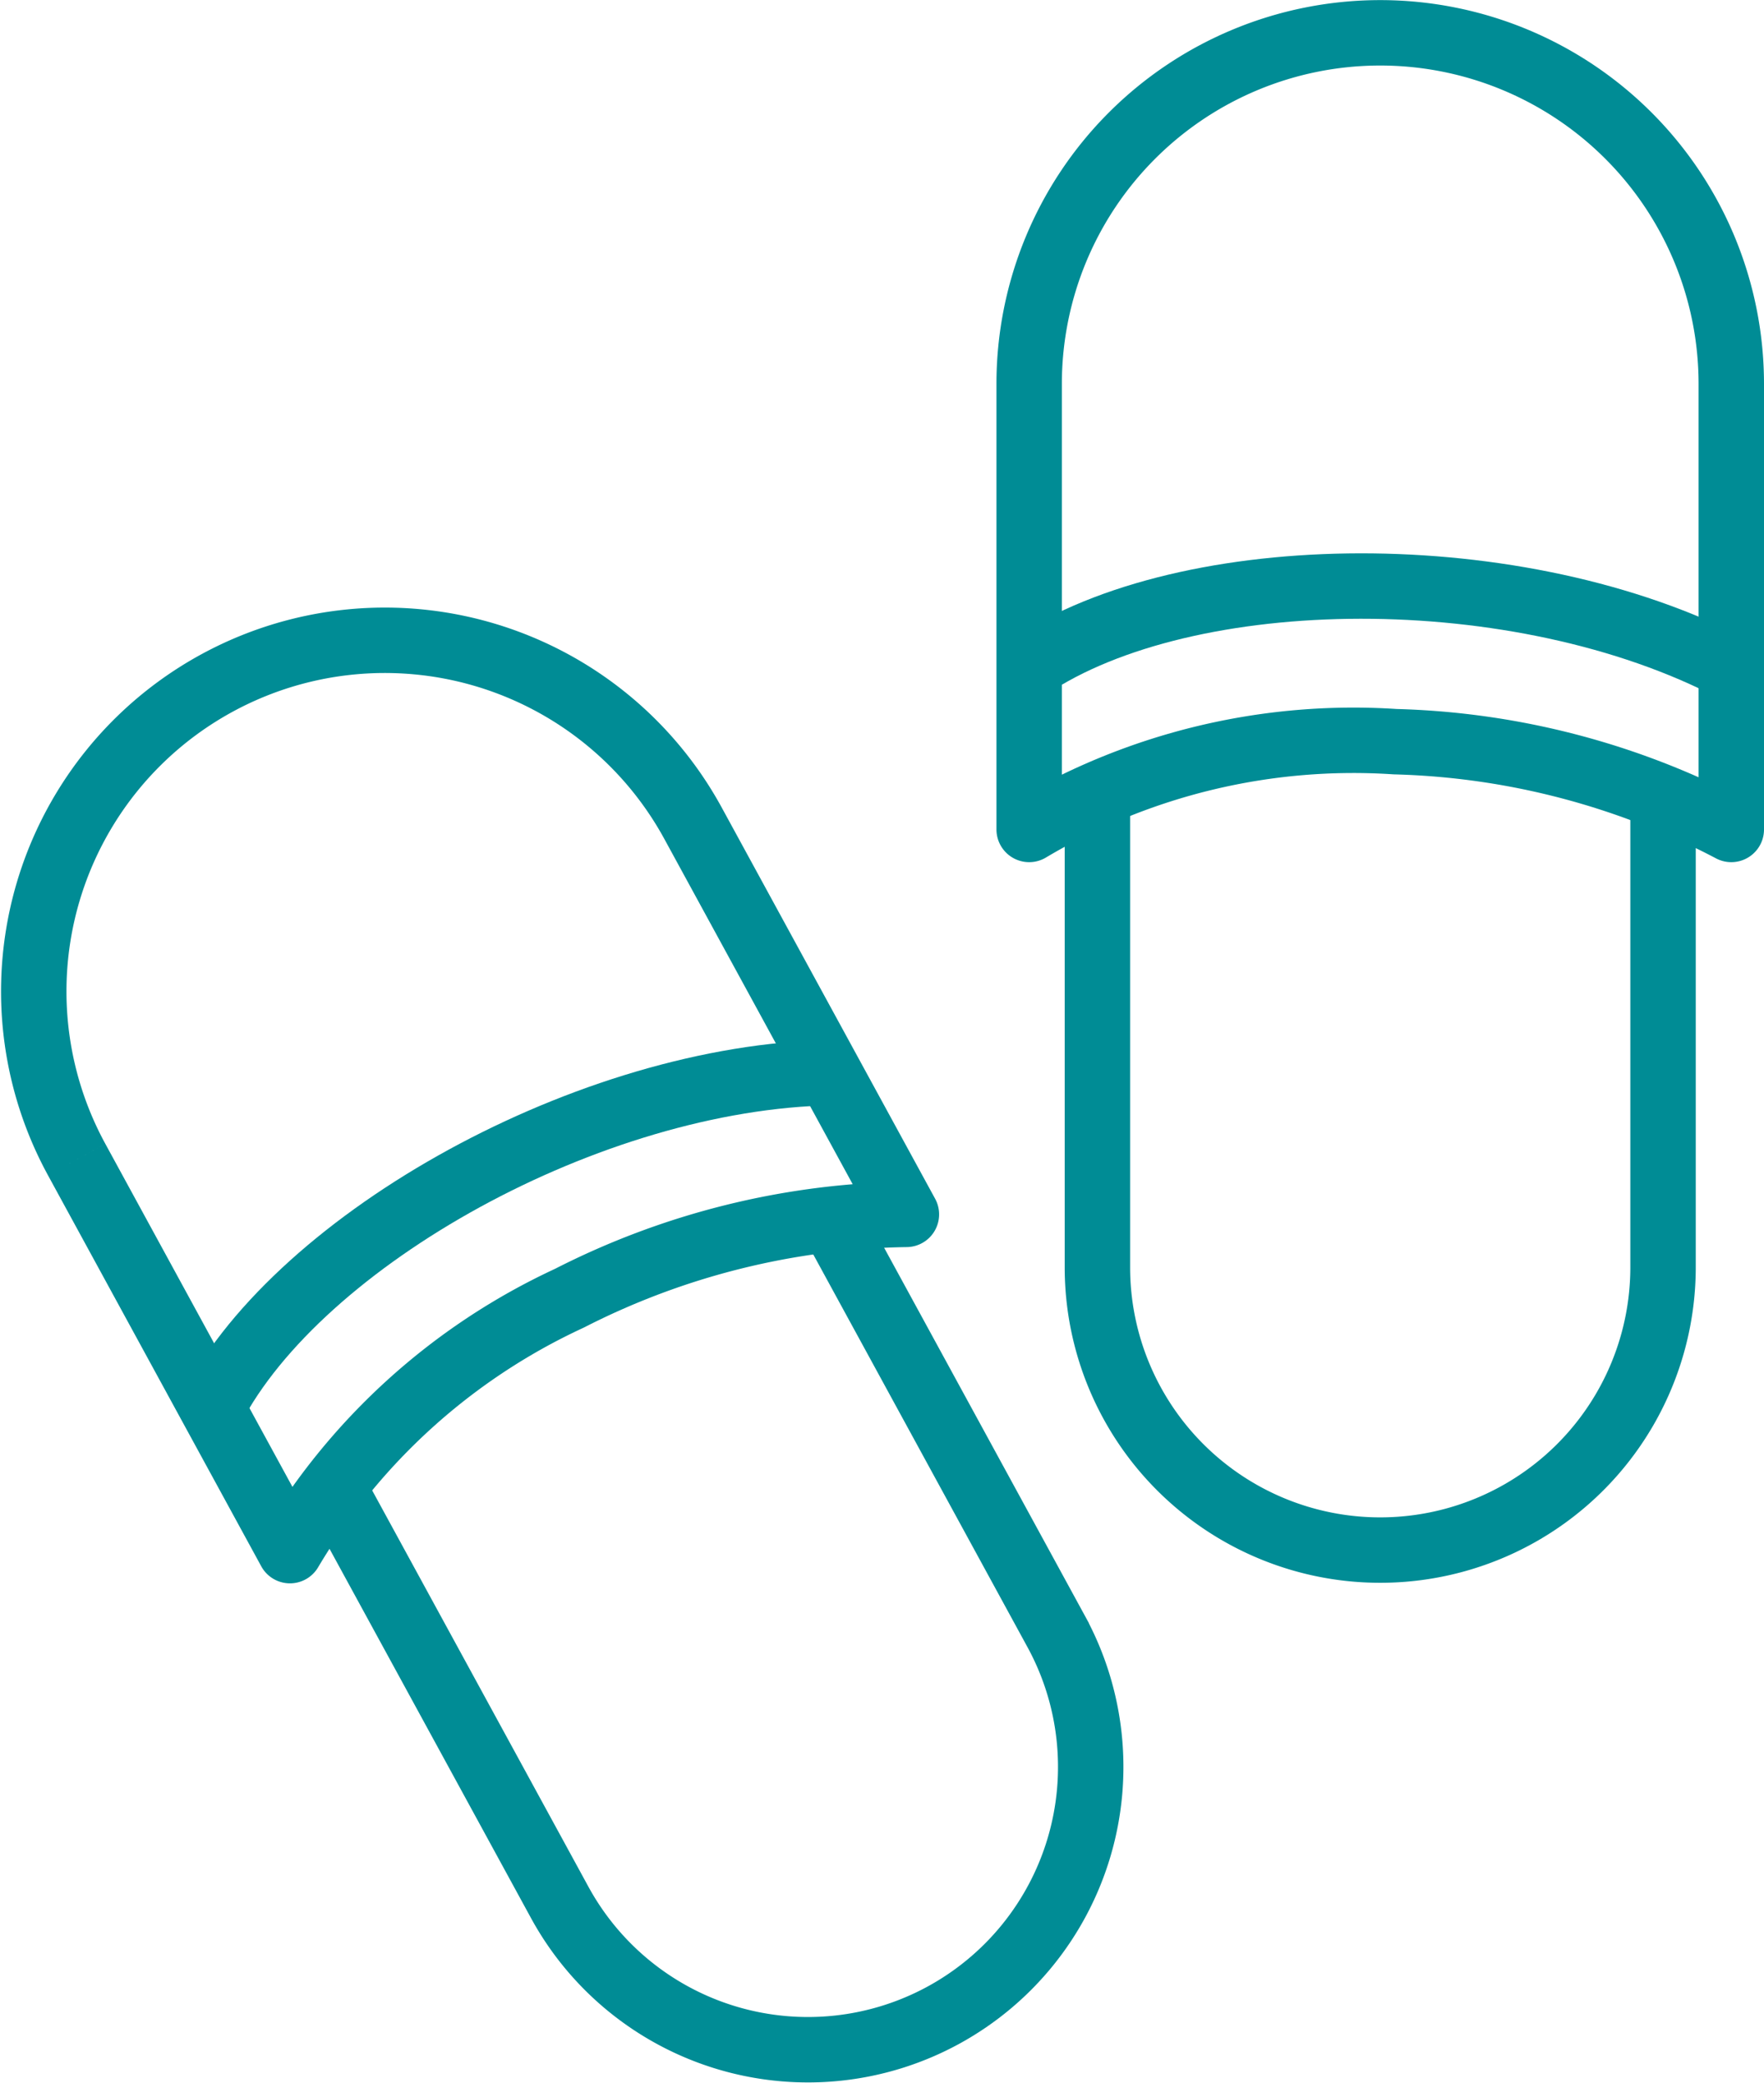
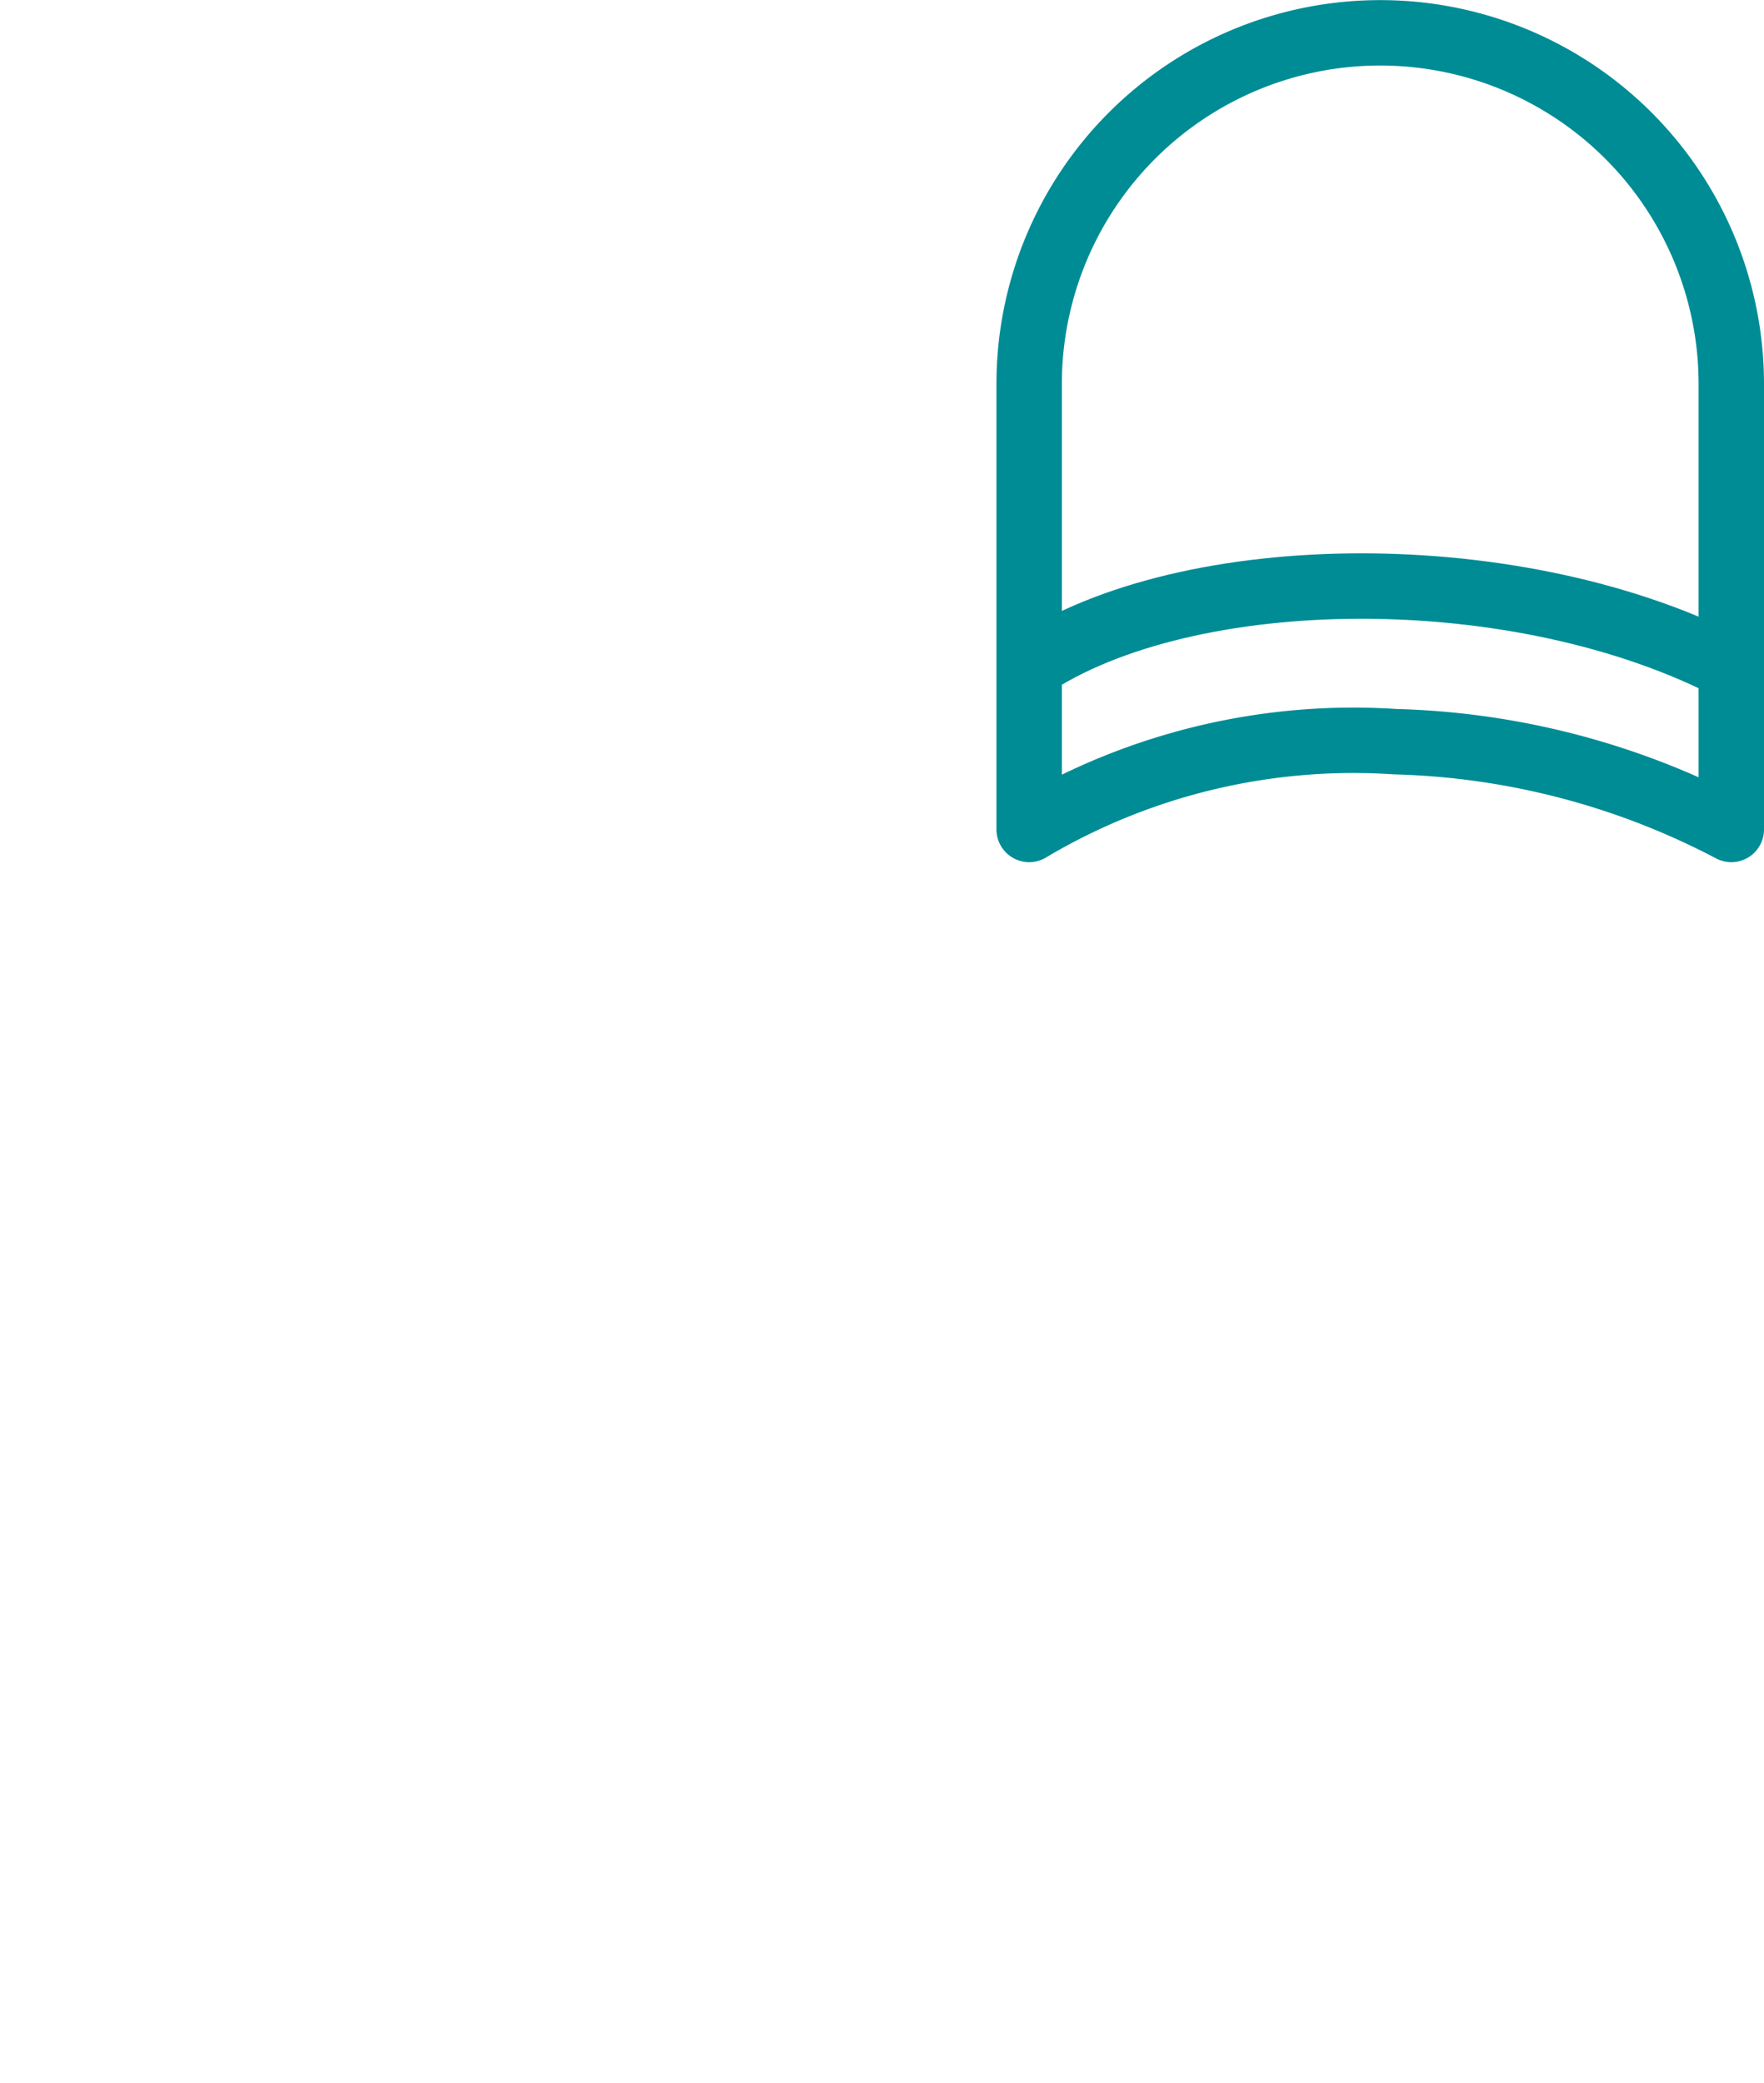
<svg xmlns="http://www.w3.org/2000/svg" width="32.359" height="38.215" viewBox="0 0 32.359 38.215">
  <g id="Raggruppa_672" data-name="Raggruppa 672" transform="translate(-379.437 -448.658)">
    <g id="Raggruppa_670" data-name="Raggruppa 670" transform="translate(380.055 460.402)">
-       <path id="Tracciato_2621" data-name="Tracciato 2621" d="M396.894,479.669l4.127,7.565a5.189,5.189,0,0,1-2.07,7.039h0a5.188,5.188,0,0,1-7.038-2.07l-4.089-7.494" transform="translate(-382.264 -469.051)" fill="none" stroke="#008c95" stroke-miterlimit="10" stroke-width="1.2" />
-       <path id="Tracciato_2622" data-name="Tracciato 2622" d="M380.843,474.357a6.44,6.44,0,0,1,2.569-8.738h0a6.44,6.44,0,0,1,8.738,2.569l3.914,7.175a14.021,14.021,0,0,0-6.184,1.539,11.635,11.635,0,0,0-5.124,4.629l-3.913-7.174" transform="translate(-380.055 -464.831)" fill="none" stroke="#008c95" stroke-linejoin="round" stroke-width="1.2" />
-       <path id="Tracciato_2623" data-name="Tracciato 2623" d="M384.523,482.216c1.5-3.109,6.779-6.128,11.233-6.293" transform="translate(-381.326 -467.986)" fill="none" stroke="#008c95" stroke-miterlimit="10" stroke-width="1.2" />
-     </g>
+       </g>
    <g id="Raggruppa_671" data-name="Raggruppa 671" transform="translate(398.178 449.258)">
-       <path id="Tracciato_2624" data-name="Tracciato 2624" d="M417.7,468.861v8.618a5.188,5.188,0,0,1-5.188,5.188h0a5.188,5.188,0,0,1-5.188-5.188v-8.537" transform="translate(-405.934 -454.833)" fill="none" stroke="#008c95" stroke-miterlimit="10" stroke-width="1.2" />
      <path id="Tracciato_2625" data-name="Tracciato 2625" d="M405.574,455.7a6.44,6.44,0,0,1,6.44-6.44h0a6.441,6.441,0,0,1,6.44,6.44v8.173a14.026,14.026,0,0,0-6.166-1.61,11.636,11.636,0,0,0-6.714,1.61V455.7" transform="translate(-405.436 -449.258)" fill="none" stroke="#008c95" stroke-linejoin="round" stroke-width="1.2" />
      <path id="Tracciato_2626" data-name="Tracciato 2626" d="M405.381,465.017c2.806-2.011,8.887-2.133,12.875-.145" transform="translate(-405.381 -453.293)" fill="none" stroke="#008c95" stroke-miterlimit="10" stroke-width="1.2" />
    </g>
  </g>
</svg>